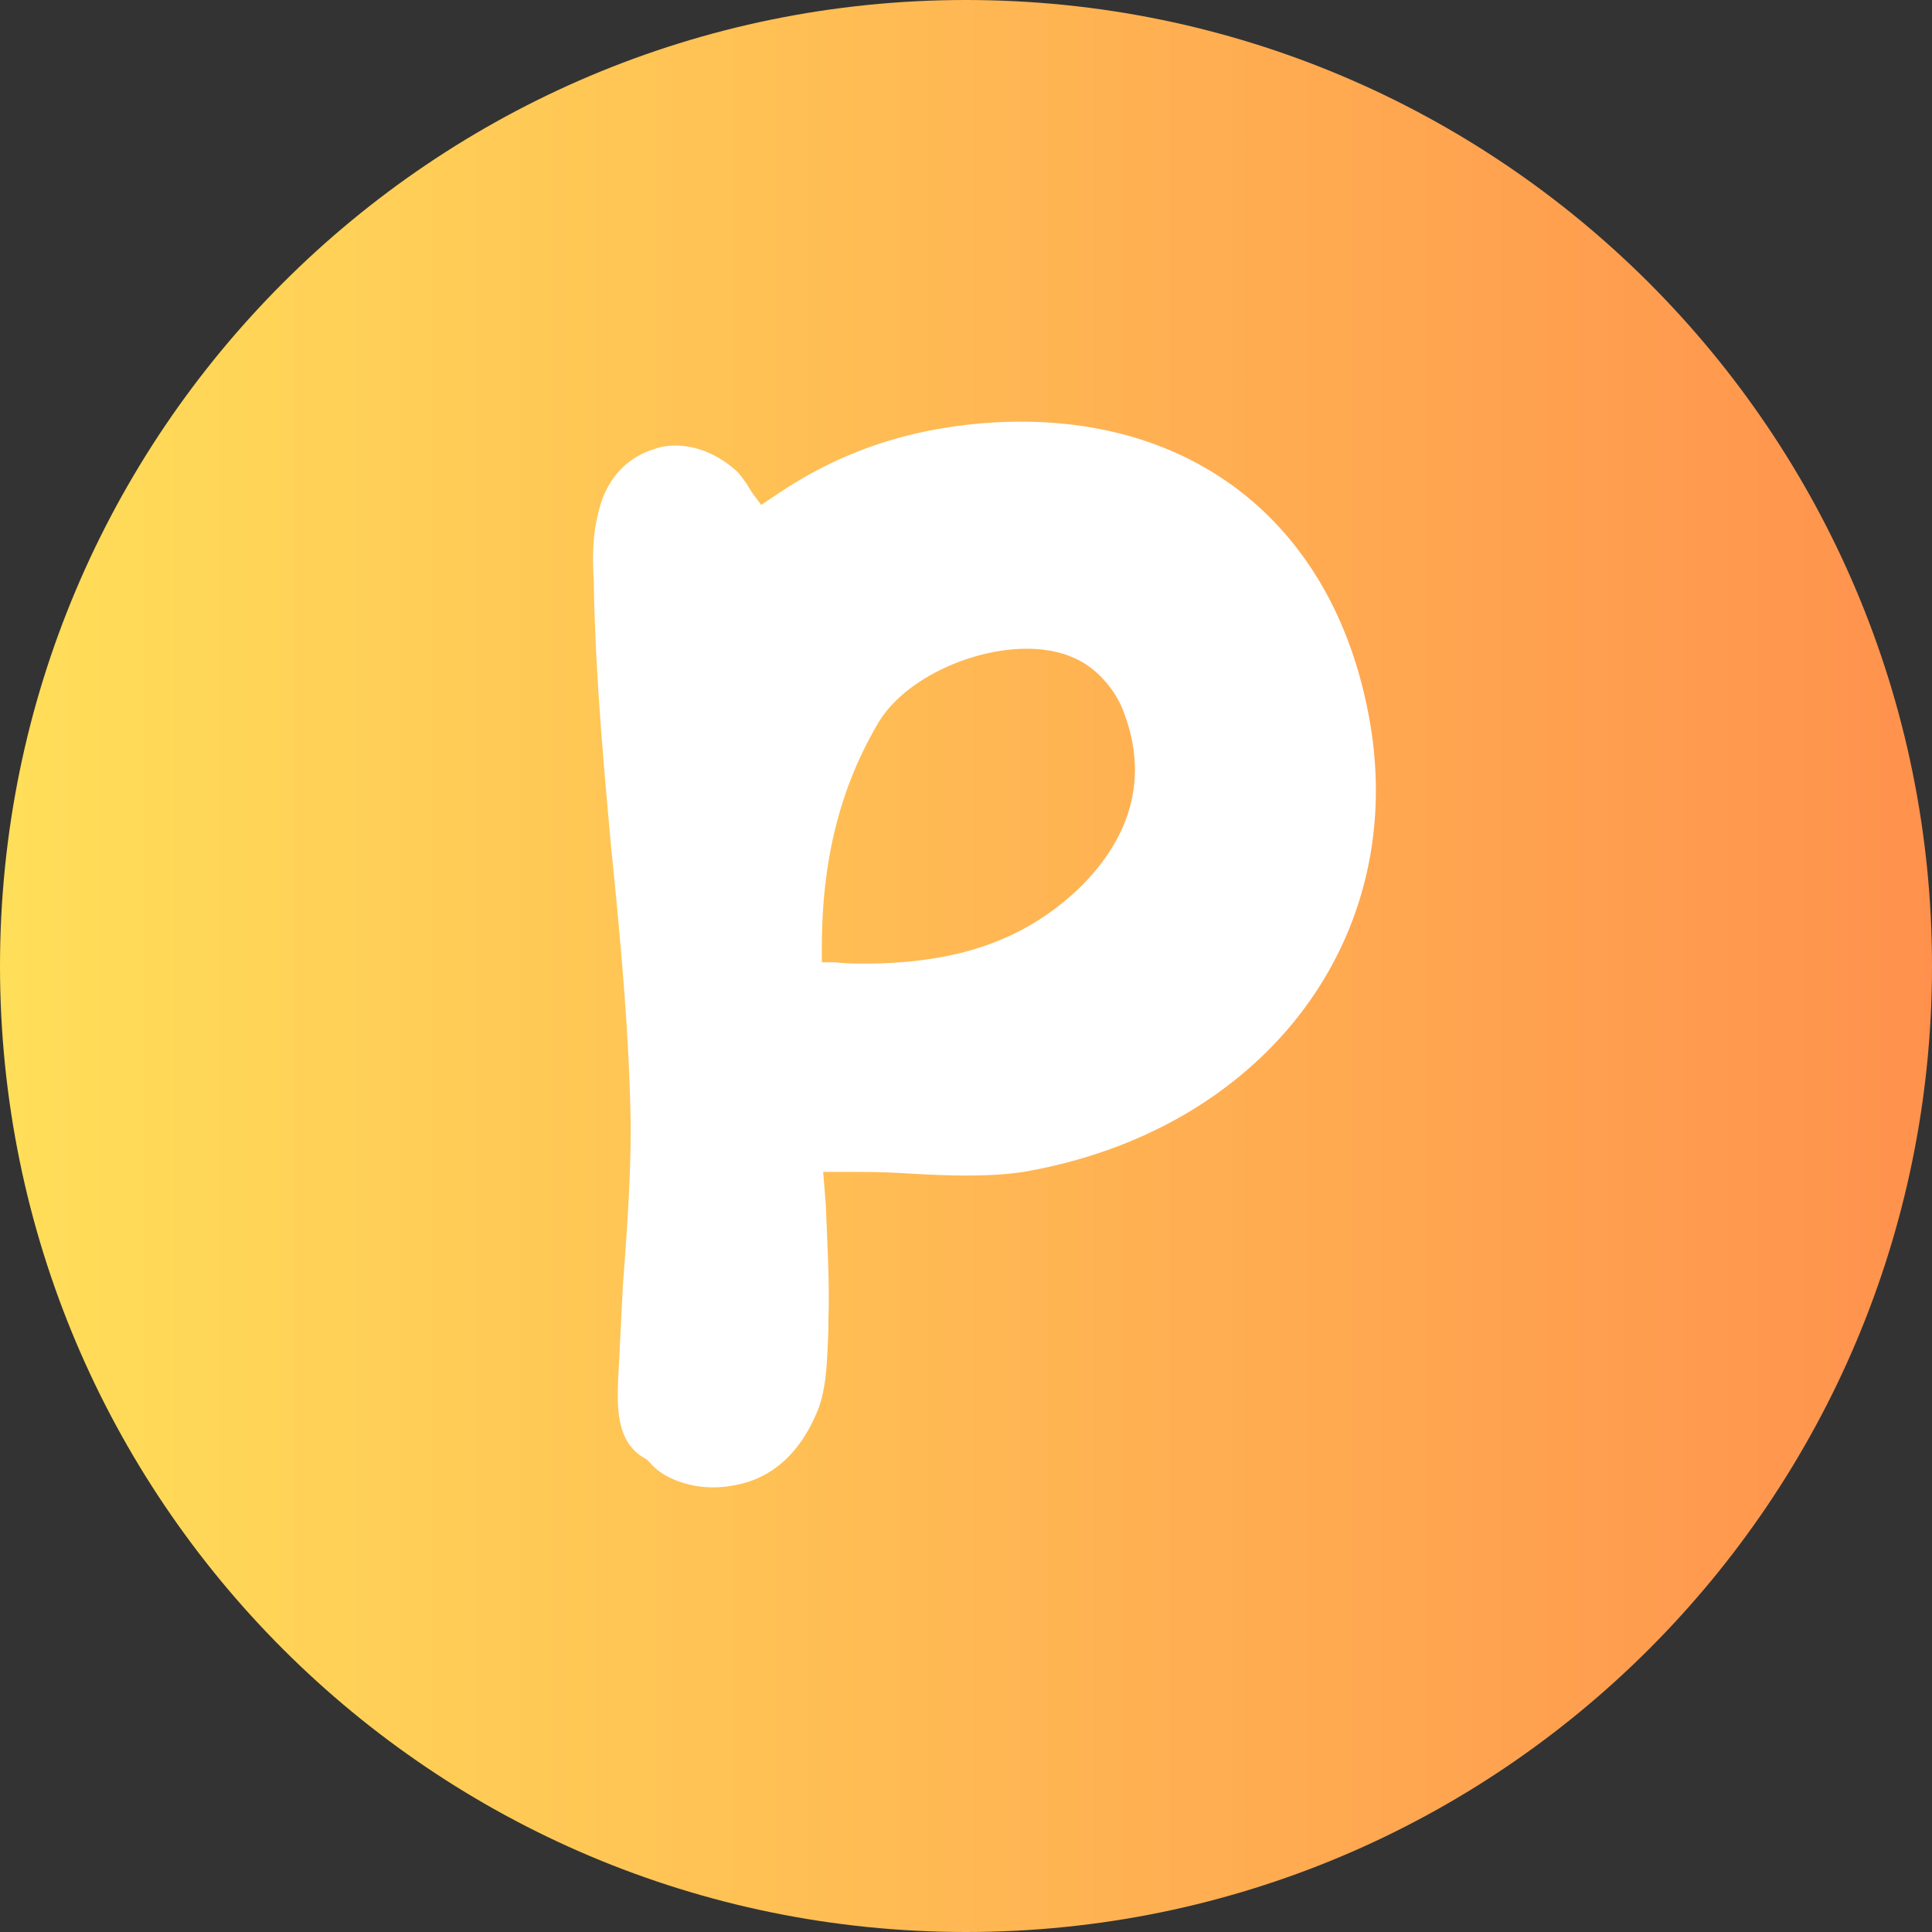
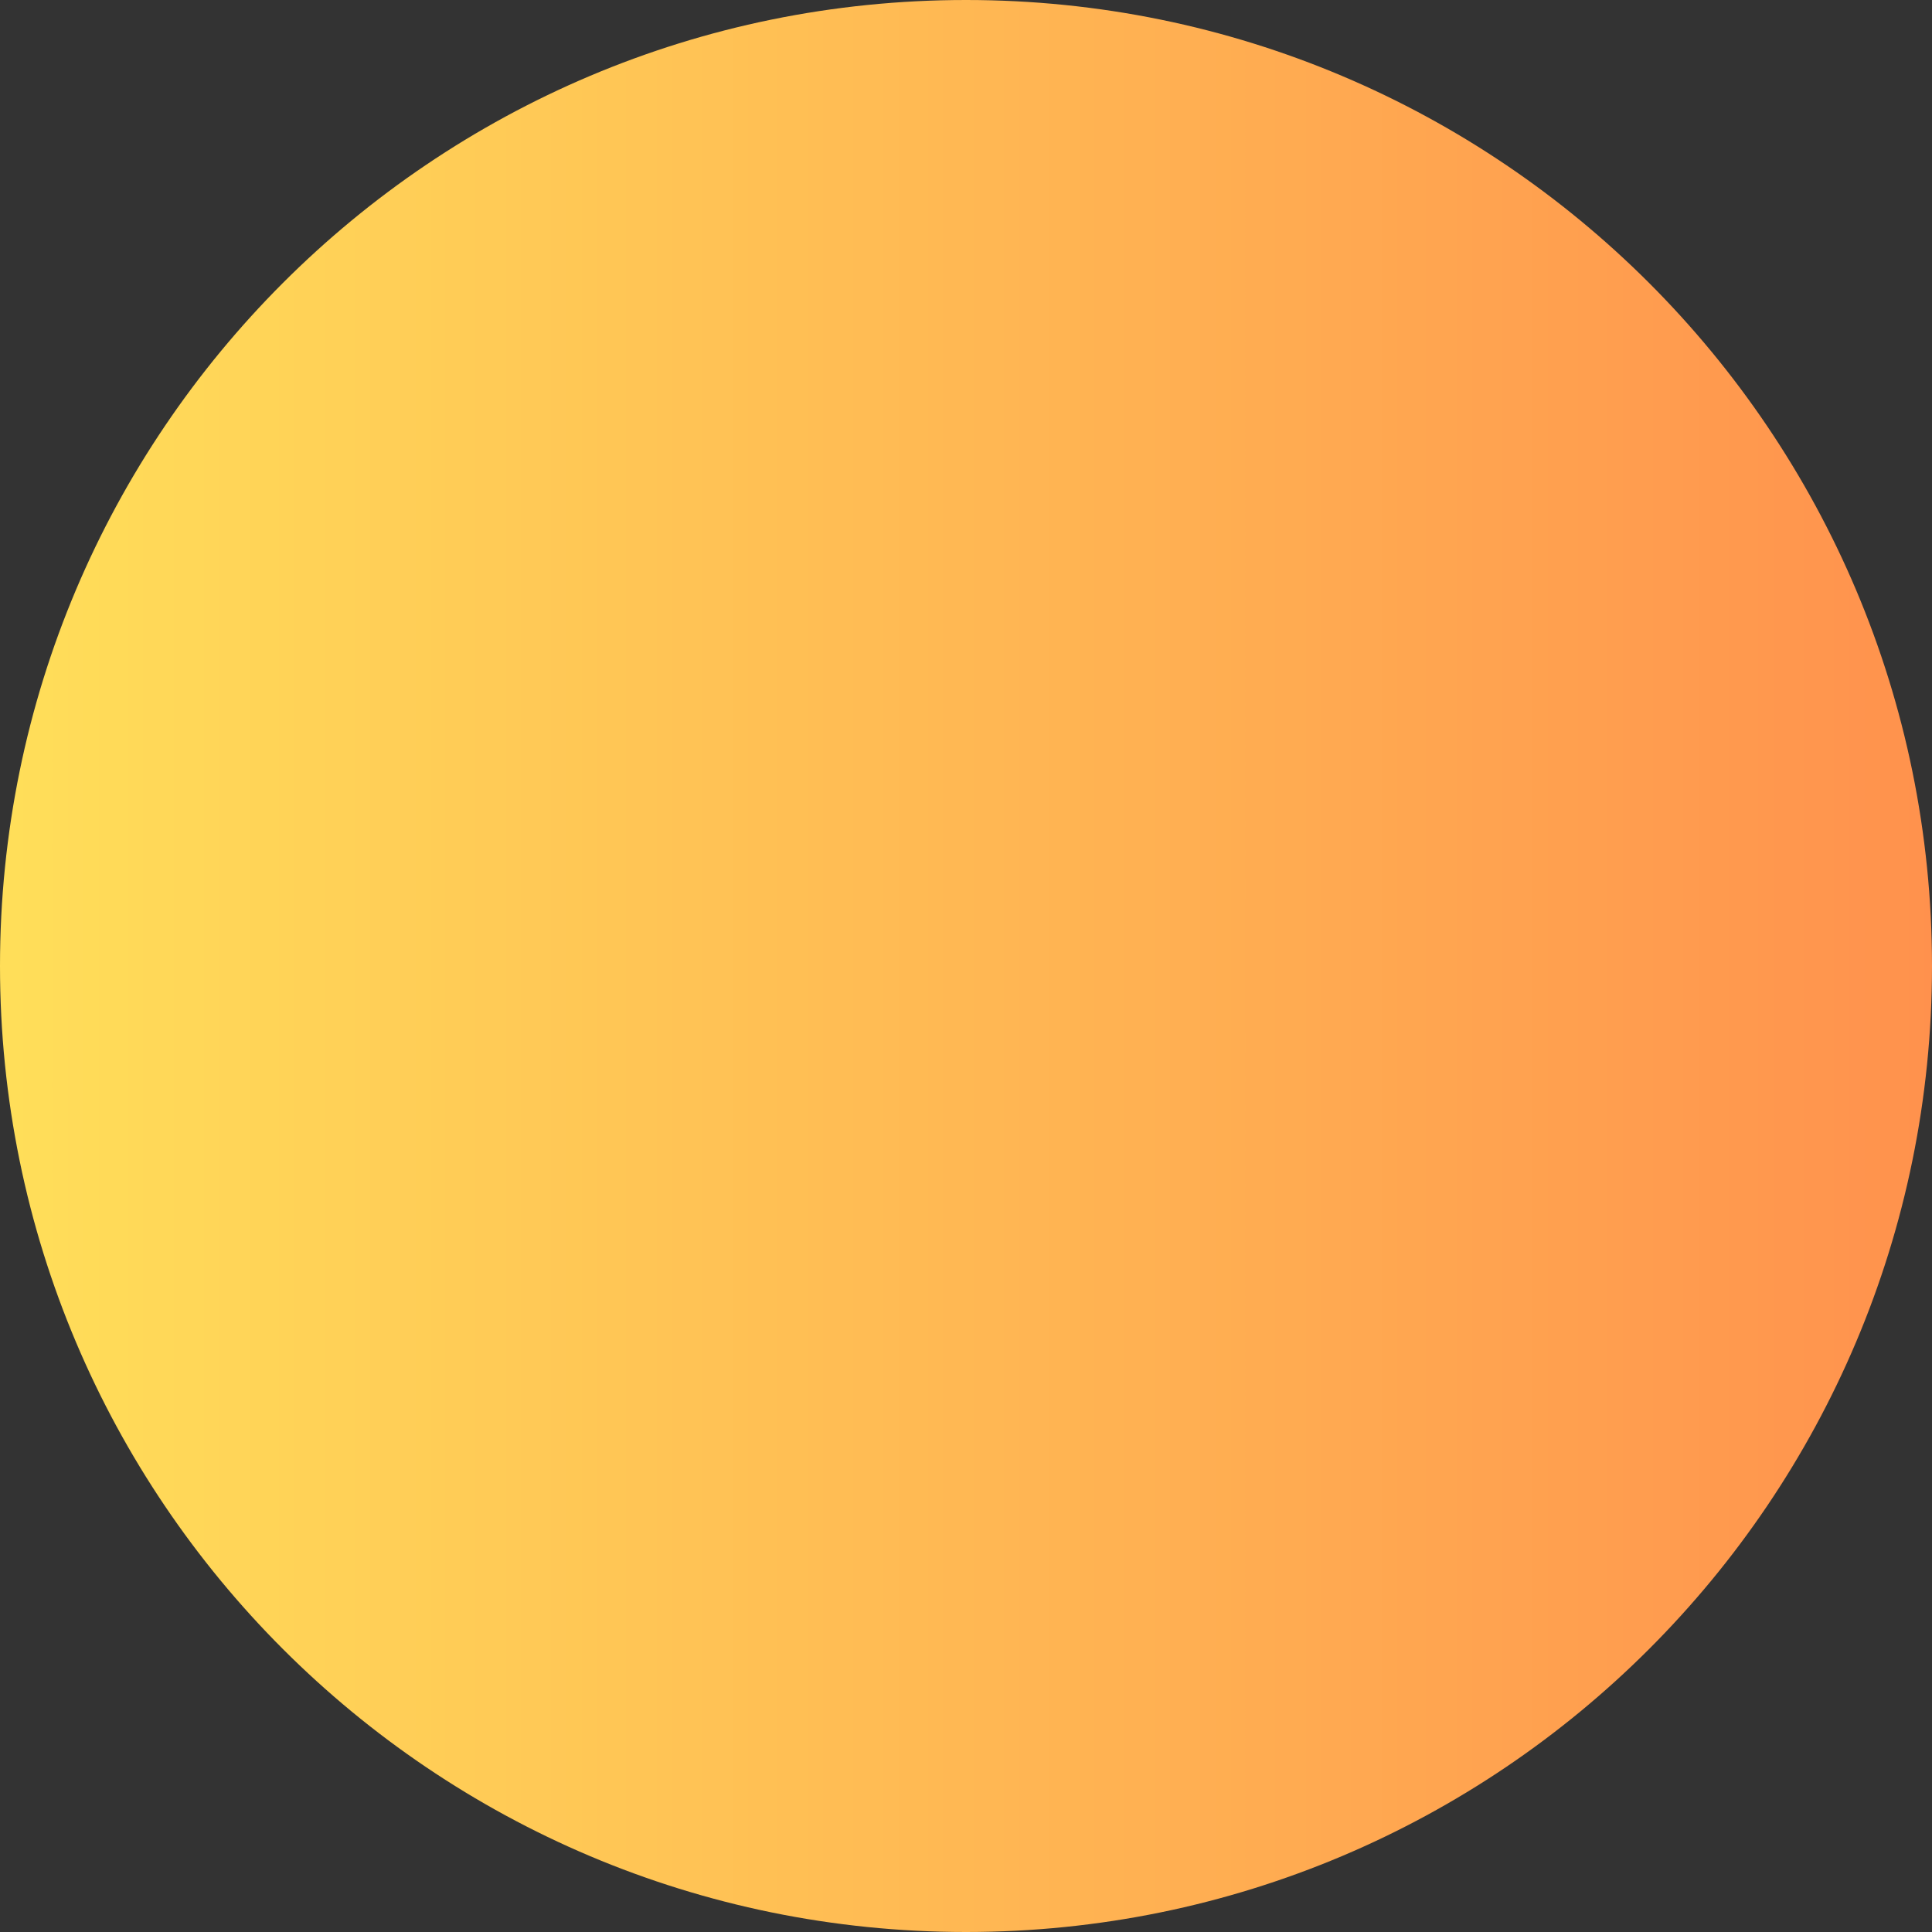
<svg xmlns="http://www.w3.org/2000/svg" data-bbox="-15 -15 180 180" height="200" viewBox="0 0 150 150" width="200" data-type="ugc">
  <rect x="0" y="0" width="150" height="150" fill="#333333" stroke="none" />
  <g>
    <defs>
      <linearGradient id="8ba9a384-7d8d-4907-aafa-050adc083fee" y2="0" gradientUnits="userSpaceOnUse" x2="256" y1="0" gradientTransform="scale(.586)" x1="0">
        <stop offset="0" stop-color="#FFDE59" />
        <stop offset=".008" stop-color="#FFDE59" />
        <stop offset=".016" stop-color="#FFDD59" />
        <stop offset=".023" stop-color="#FFDD59" />
        <stop offset=".031" stop-color="#FFDC59" />
        <stop offset=".039" stop-color="#FFDB59" />
        <stop offset=".047" stop-color="#FFDB58" />
        <stop offset=".055" stop-color="#FFDA58" />
        <stop offset=".063" stop-color="#FFDA58" />
        <stop offset=".07" stop-color="#FFD958" />
        <stop offset=".078" stop-color="#FFD858" />
        <stop offset=".086" stop-color="#FFD858" />
        <stop offset=".094" stop-color="#FFD758" />
        <stop offset=".102" stop-color="#FFD758" />
        <stop offset=".109" stop-color="#FFD658" />
        <stop offset=".117" stop-color="#FFD558" />
        <stop offset=".125" stop-color="#FFD558" />
        <stop offset=".133" stop-color="#FFD457" />
        <stop offset=".141" stop-color="#FFD457" />
        <stop offset=".148" stop-color="#FFD357" />
        <stop offset=".156" stop-color="#FFD257" />
        <stop offset=".164" stop-color="#FFD257" />
        <stop offset=".172" stop-color="#FFD157" />
        <stop offset=".18" stop-color="#FFD157" />
        <stop offset=".188" stop-color="#FFD057" />
        <stop offset=".195" stop-color="#FFCF57" />
        <stop offset=".203" stop-color="#FFCF57" />
        <stop offset=".211" stop-color="#FFCE57" />
        <stop offset=".219" stop-color="#FFCE56" />
        <stop offset=".227" stop-color="#FFCD56" />
        <stop offset=".234" stop-color="#FFCC56" />
        <stop offset=".242" stop-color="#FFCC56" />
        <stop offset=".25" stop-color="#FFCB56" />
        <stop offset=".258" stop-color="#FFCB56" />
        <stop offset=".266" stop-color="#FFCA56" />
        <stop offset=".273" stop-color="#FFC956" />
        <stop offset=".281" stop-color="#FFC956" />
        <stop offset=".289" stop-color="#FFC856" />
        <stop offset=".297" stop-color="#FFC855" />
        <stop offset=".305" stop-color="#FFC755" />
        <stop offset=".313" stop-color="#FFC655" />
        <stop offset=".32" stop-color="#FFC655" />
        <stop offset=".328" stop-color="#FFC555" />
        <stop offset=".336" stop-color="#FFC555" />
        <stop offset=".344" stop-color="#FFC455" />
        <stop offset=".352" stop-color="#FFC355" />
        <stop offset=".359" stop-color="#FFC355" />
        <stop offset=".367" stop-color="#FFC255" />
        <stop offset=".375" stop-color="#FFC255" />
        <stop offset=".383" stop-color="#FFC154" />
        <stop offset=".391" stop-color="#FFC054" />
        <stop offset=".398" stop-color="#FFC054" />
        <stop offset=".406" stop-color="#FFBF54" />
        <stop offset=".414" stop-color="#FFBF54" />
        <stop offset=".422" stop-color="#FFBE54" />
        <stop offset=".43" stop-color="#FFBD54" />
        <stop offset=".438" stop-color="#FFBD54" />
        <stop offset=".445" stop-color="#FFBC54" />
        <stop offset=".453" stop-color="#FFBC54" />
        <stop offset=".461" stop-color="#FFBB54" />
        <stop offset=".469" stop-color="#FFBA53" />
        <stop offset=".477" stop-color="#FFBA53" />
        <stop offset=".484" stop-color="#FFB953" />
        <stop offset=".492" stop-color="#FFB853" />
        <stop offset=".5" stop-color="#FFB853" />
        <stop offset=".508" stop-color="#FFB753" />
        <stop offset=".516" stop-color="#FFB753" />
        <stop offset=".523" stop-color="#FFB653" />
        <stop offset=".531" stop-color="#FFB553" />
        <stop offset=".539" stop-color="#FFB553" />
        <stop offset=".547" stop-color="#FFB452" />
        <stop offset=".555" stop-color="#FFB452" />
        <stop offset=".563" stop-color="#FFB352" />
        <stop offset=".57" stop-color="#FFB252" />
        <stop offset=".578" stop-color="#FFB252" />
        <stop offset=".586" stop-color="#FFB152" />
        <stop offset=".594" stop-color="#FFB152" />
        <stop offset=".602" stop-color="#FFB052" />
        <stop offset=".609" stop-color="#FFAF52" />
        <stop offset=".617" stop-color="#FFAF52" />
        <stop offset=".625" stop-color="#FFAE52" />
        <stop offset=".633" stop-color="#FFAE51" />
        <stop offset=".641" stop-color="#FFAD51" />
        <stop offset=".648" stop-color="#FFAC51" />
        <stop offset=".656" stop-color="#FFAC51" />
        <stop offset=".664" stop-color="#FFAB51" />
        <stop offset=".672" stop-color="#FFAB51" />
        <stop offset=".68" stop-color="#FFAA51" />
        <stop offset=".688" stop-color="#FFA951" />
        <stop offset=".695" stop-color="#FFA951" />
        <stop offset=".703" stop-color="#FFA851" />
        <stop offset=".711" stop-color="#FFA851" />
        <stop offset=".719" stop-color="#FFA750" />
        <stop offset=".727" stop-color="#FFA650" />
        <stop offset=".734" stop-color="#FFA650" />
        <stop offset=".742" stop-color="#FFA550" />
        <stop offset=".75" stop-color="#FFA550" />
        <stop offset=".758" stop-color="#FFA450" />
        <stop offset=".766" stop-color="#FFA350" />
        <stop offset=".773" stop-color="#FFA350" />
        <stop offset=".781" stop-color="#FFA250" />
        <stop offset=".789" stop-color="#FFA250" />
        <stop offset=".797" stop-color="#FFA14F" />
        <stop offset=".805" stop-color="#FFA04F" />
        <stop offset=".813" stop-color="#FFA04F" />
        <stop offset=".82" stop-color="#FF9F4F" />
        <stop offset=".828" stop-color="#FF9F4F" />
        <stop offset=".836" stop-color="#FF9E4F" />
        <stop offset=".844" stop-color="#FF9D4F" />
        <stop offset=".852" stop-color="#FF9D4F" />
        <stop offset=".859" stop-color="#FF9C4F" />
        <stop offset=".867" stop-color="#FF9C4F" />
        <stop offset=".875" stop-color="#FF9B4F" />
        <stop offset=".883" stop-color="#FF9A4E" />
        <stop offset=".891" stop-color="#FF9A4E" />
        <stop offset=".898" stop-color="#FF994E" />
        <stop offset=".906" stop-color="#FF994E" />
        <stop offset=".914" stop-color="#FF984E" />
        <stop offset=".922" stop-color="#FF974E" />
        <stop offset=".93" stop-color="#FF974E" />
        <stop offset=".938" stop-color="#FF964E" />
        <stop offset=".945" stop-color="#FF964E" />
        <stop offset=".953" stop-color="#FF954E" />
        <stop offset=".961" stop-color="#FF944E" />
        <stop offset=".969" stop-color="#FF944D" />
        <stop offset=".977" stop-color="#FF934D" />
        <stop offset=".984" stop-color="#FF934D" />
        <stop offset=".992" stop-color="#FF924D" />
        <stop offset="1" stop-color="#FF914D" />
      </linearGradient>
      <clipPath id="2a9a9e20-d90c-494d-83de-73441d745061">
-         <path d="M75 0C33.578 0 0 33.578 0 75s33.578 75 75 75 75-33.578 75-75S116.422 0 75 0Zm0 0" />
+         <path d="M75 0C33.578 0 0 33.578 0 75s33.578 75 75 75 75-33.578 75-75S116.422 0 75 0Z" />
      </clipPath>
    </defs>
    <g clip-path="url(#2a9a9e20-d90c-494d-83de-73441d745061)">
      <path fill="url(#8ba9a384-7d8d-4907-aafa-050adc083fee)" d="M165-15v180H-15V-15h180z" />
    </g>
-     <path d="M106.382 56.187c-2.66-15.66-14.12-24.562-29.984-23.336-6.246.512-11.465 2.356-16.375 5.735l-.922.613-.613-.82a8.636 8.636 0 0 1-.512-.817c-.308-.41-.512-.719-.719-.922-1.433-1.332-3.171-2.047-4.808-2.047-.613 0-1.23.102-1.742.305-2.25.719-3.786 2.559-4.297 5.117-.41 1.64-.41 3.38-.309 5.117.106 6.86.719 13.715 1.332 20.47.715 7.163 1.434 14.534 1.535 21.902 0 4.093-.308 8.293-.613 12.386l-.309 6.242c-.203 3.274-.203 5.934 2.149 7.165l.309.304c1.023 1.23 3.582 2.254 6.343 1.742 2.047-.308 4.813-1.535 6.551-5.628.82-1.844.82-4.301.922-6.551v-.922c.101-2.25-.102-6.14-.203-8.7l-.207-2.558h1.23c1.637 0 3.274 0 5.012.102 3.277.207 6.656.308 9.316-.102 18.422-3.172 29.782-17.809 26.914-34.797ZM83.765 68.98c-4.195 3.992-9.414 5.832-16.683 5.832-.715 0-1.43 0-2.25-.101h-1.024v-1.125c0-6.856 1.434-12.485 4.403-17.5 2.66-4.403 10.644-7.063 15.144-5.016 1.742.715 3.379 2.559 3.992 4.504 1.742 4.808.512 9.414-3.582 13.406Zm0 0" fill="#ffffff" />
  </g>
</svg>